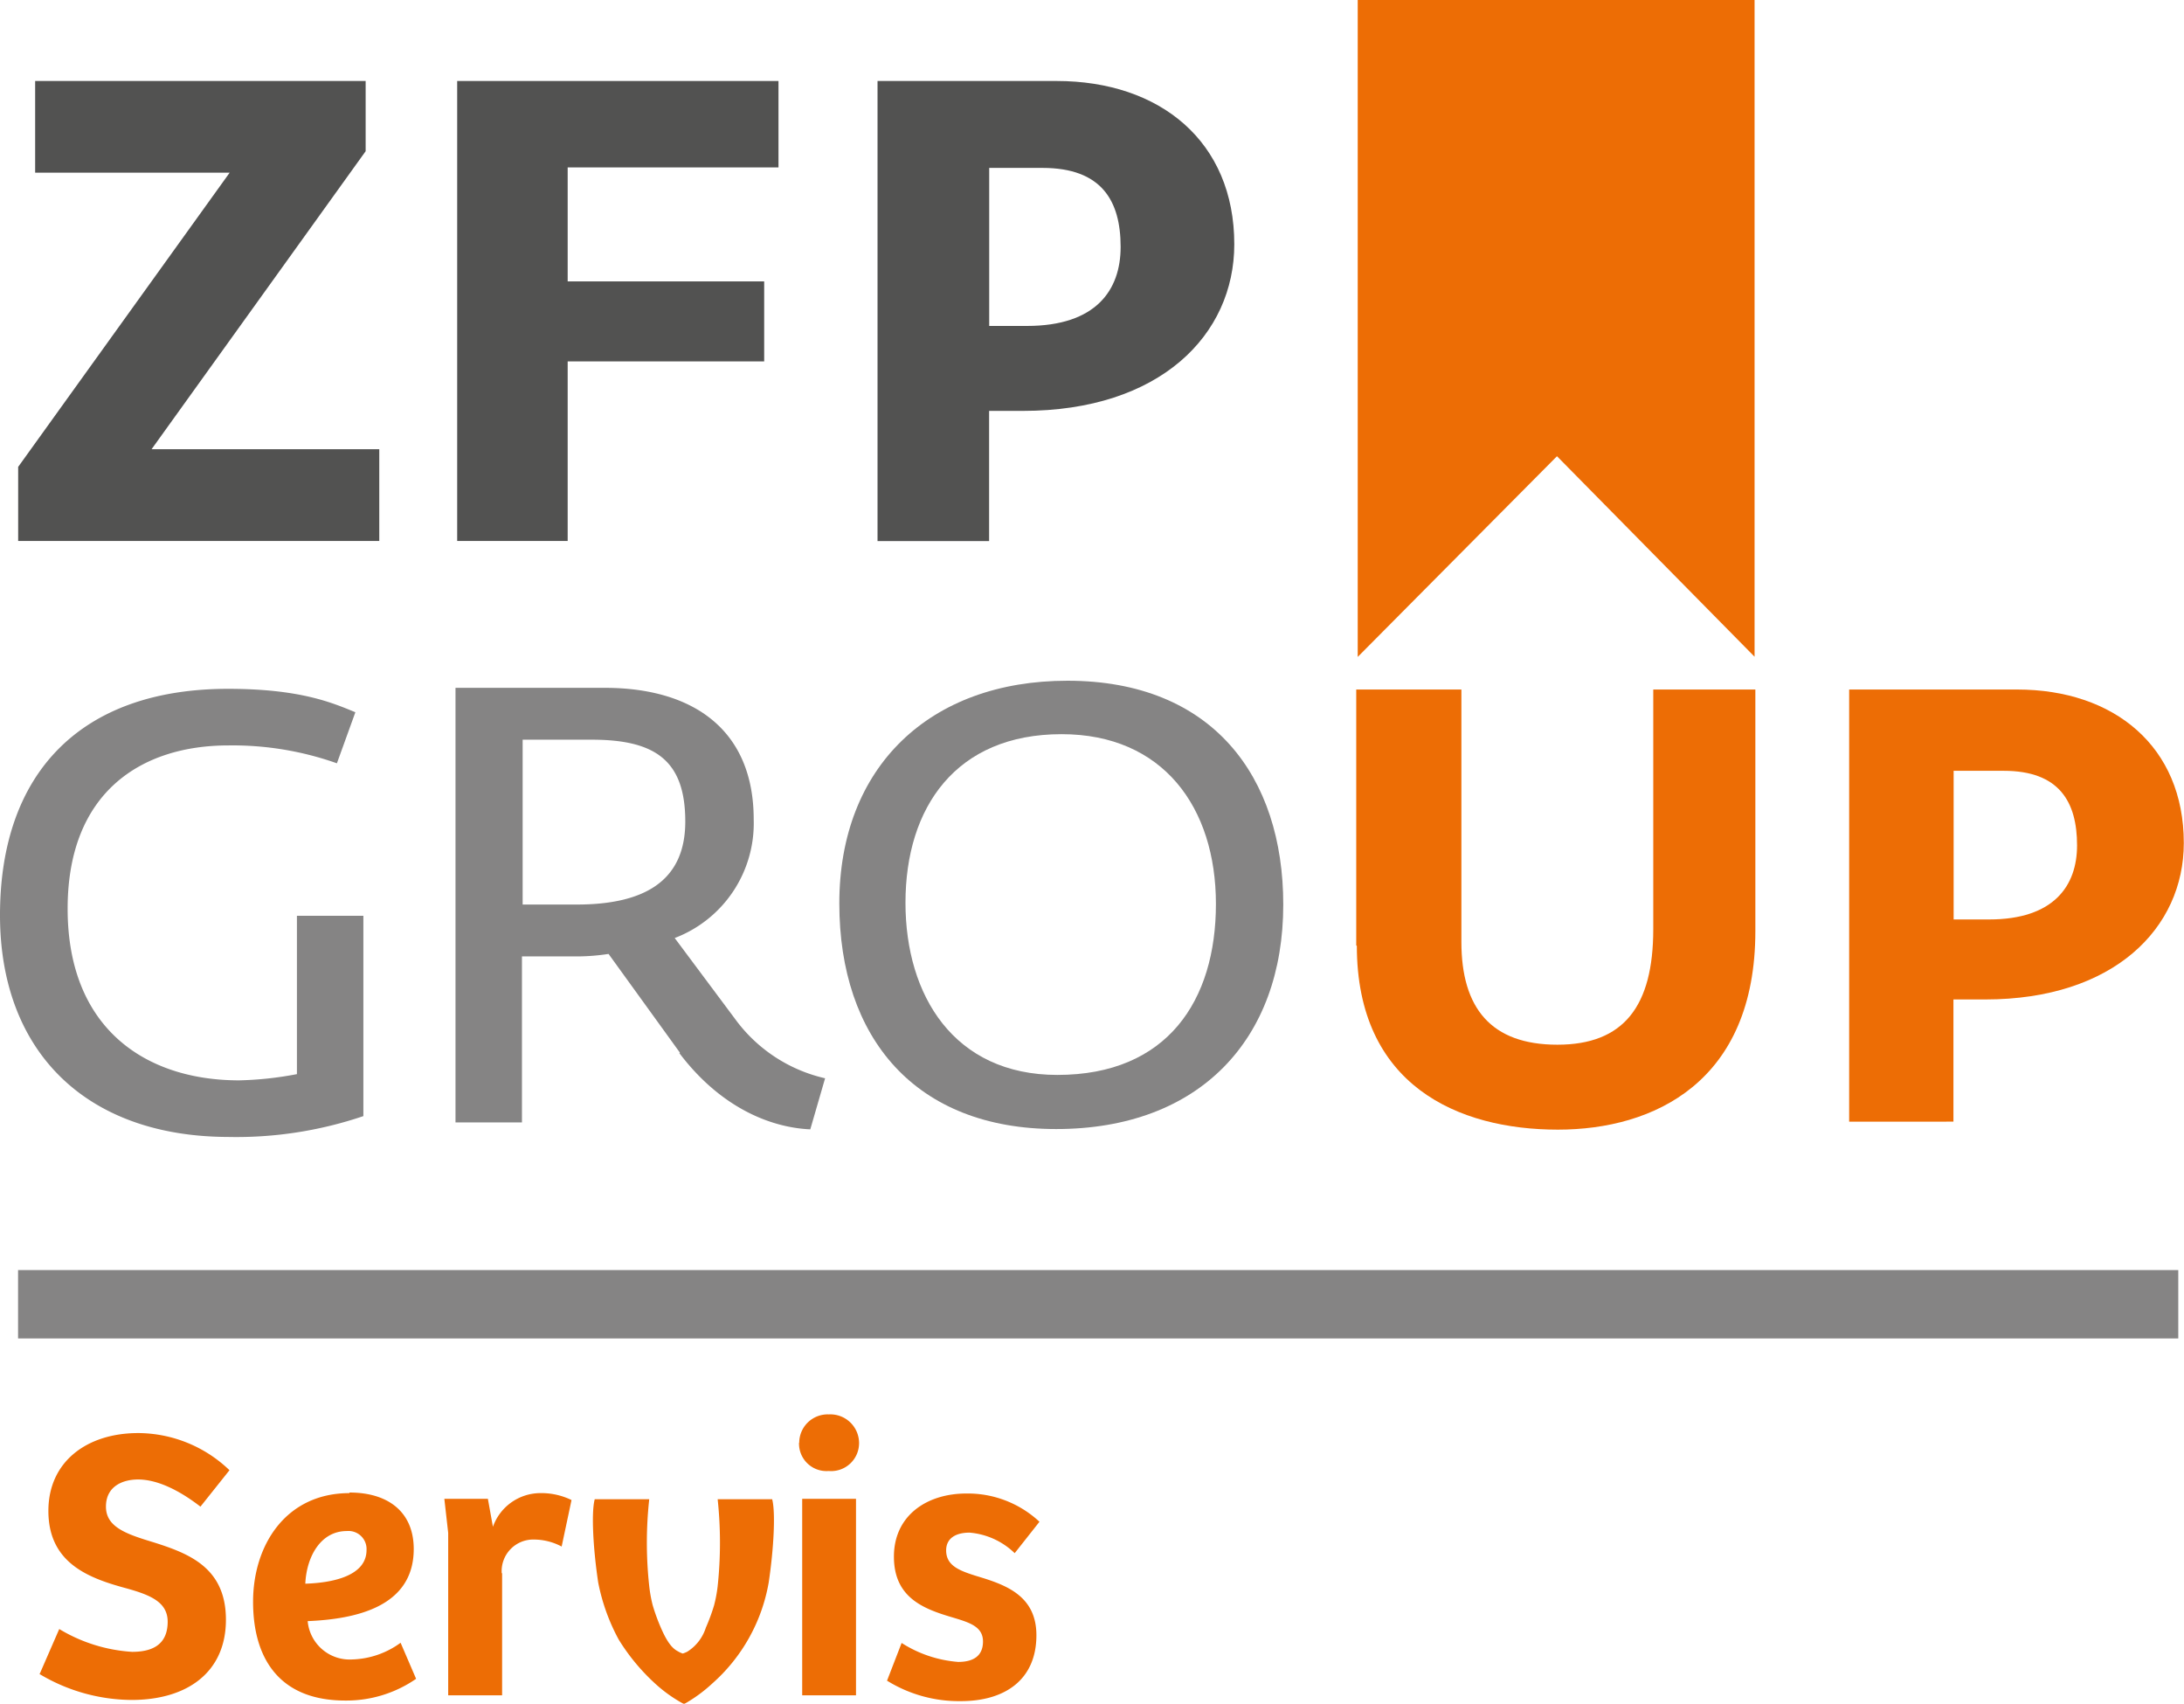
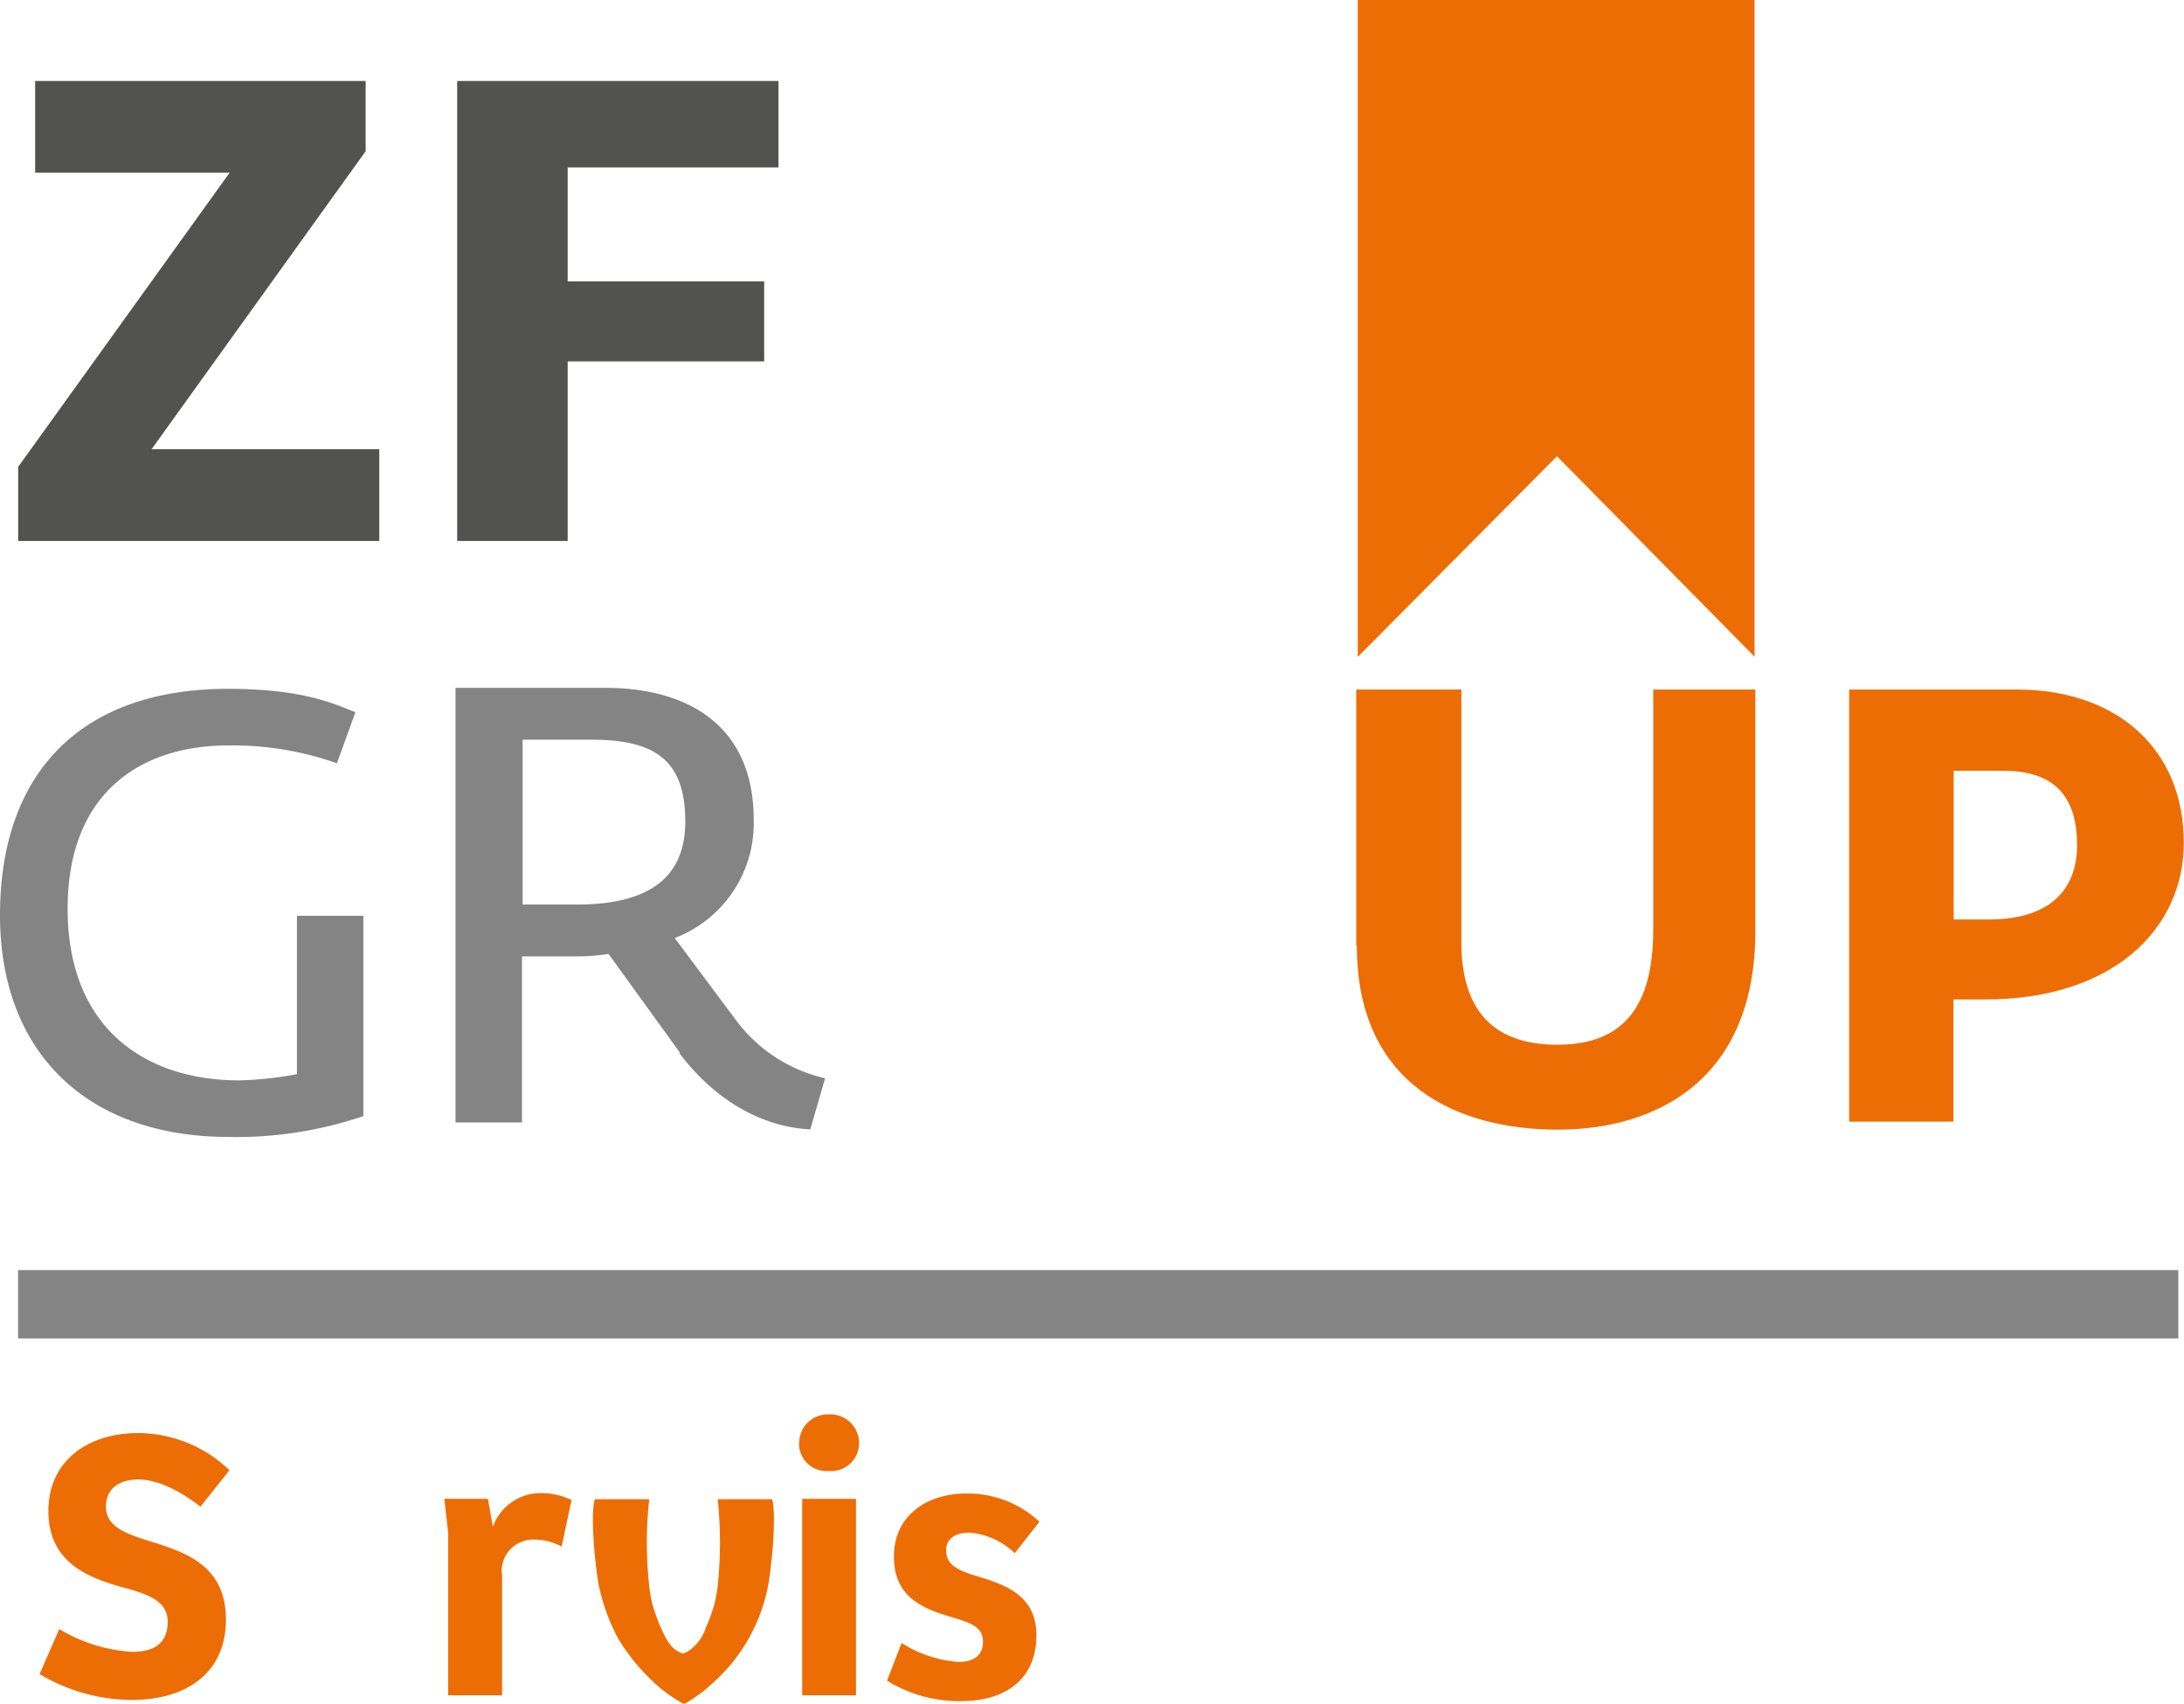
<svg xmlns="http://www.w3.org/2000/svg" viewBox="0 0 221.18 172.49">
  <defs>
    <style>.cls-1{fill:#858484;}.cls-2{fill:#525251;}.cls-3{fill:#ed6d05;}</style>
  </defs>
  <g id="Vrstva_2" data-name="Vrstva 2">
    <g id="Vrstva_1-2" data-name="Vrstva 1">
      <polygon class="cls-1" points="1.83 128.59 220.6 128.59 220.6 135.51 1.83 135.51 1.83 128.59 1.83 128.59" />
      <polygon class="cls-2" points="1.84 47.27 23.26 17.48 3.56 17.48 3.56 8.2 37.03 8.2 37.03 15.31 15.35 45.48 38.41 45.48 38.41 54.77 1.84 54.77 1.84 47.27 1.84 47.27" />
      <polygon class="cls-2" points="46.3 8.2 78.84 8.2 78.84 16.95 57.49 16.95 57.49 28.49 77.39 28.49 77.39 36.59 57.49 36.59 57.49 54.77 46.3 54.77 46.3 8.2 46.3 8.2" />
-       <path class="cls-2" d="M100.14,33H104c7,0,9.49-3.63,9.49-8,0-4.67-1.92-8-7.91-8h-5.4V33ZM88.87,8.2H107c10.48,0,18,6.12,18,16.53,0,9.16-7.5,16.87-21.41,16.87h-3.42V54.78H88.87V8.2Z" />
      <path class="cls-1" d="M0,92.66C0,78.21,8.22,69.74,23.1,69.74c7.35,0,10.59,1.43,12.89,2.37l-1.87,5.17a31.64,31.64,0,0,0-11-1.81C14.38,75.47,6.85,80.14,6.85,92c0,12.15,7.91,17.38,17.37,17.38a35,35,0,0,0,5.85-.63V92.72H36.8V113a40.09,40.09,0,0,1-13.7,2.11C8.59,115.07,0,106.36,0,92.66Z" />
      <path class="cls-1" d="M58.4,91.58c6.66,0,11-2.24,11-8.4s-3-8.29-9.47-8.29h-7V91.58Zm10.46,15-7.23-10a21.42,21.42,0,0,1-3.6.25H52.86v16.81H46.13v-44H61.26c8.84,0,15.07,4.17,15.07,13.33a12.43,12.43,0,0,1-8,12l6.23,8.35a15.56,15.56,0,0,0,9,5.85l-1.5,5.17c-4.23-.19-9.22-2.37-13.26-7.72Z" />
-       <path class="cls-1" d="M123.14,91.52c0-9.78-5.36-17.19-15.63-17.19-10.7,0-15.81,7.41-15.81,17.07,0,9.4,4.92,17.43,15.38,17.43,11.14,0,16.06-7.53,16.06-17.31ZM85,91.46c0-13.83,9.16-22.54,23.1-22.54,14.7,0,21.86,9.71,21.86,22.66,0,13.64-8.47,22.73-23,22.73C92.7,114.31,85,105.09,85,91.46Z" />
      <path class="cls-3" d="M137.35,95.74V69.81H148V95.37c0,6.69,3,10.4,9.72,10.4s9.71-3.89,9.71-11.7V69.81h10.34V94.26c0,15.28-10.27,20.11-20,20.11-10.09,0-20.36-4.46-20.36-18.63Z" />
      <polygon class="cls-3" points="157.68 46.19 177.69 66.49 177.69 0 137.5 0 137.5 66.51 157.68 46.19 157.68 46.19" />
      <path class="cls-3" d="M197.85,93.09h3.59c6.56,0,8.91-3.41,8.91-7.5,0-4.39-1.79-7.55-7.42-7.55h-5.08v15ZM187.27,69.81h17c9.83,0,16.89,5.76,16.89,15.54,0,8.6-7.06,15.84-20.12,15.84h-3.21v12.37H187.27V69.81Z" />
      <path class="cls-3" d="M4.06,169.52a18.35,18.35,0,0,0,9.26,2.59c5.68,0,9.56-2.83,9.56-8.12s-3.76-6.71-7.33-7.84c-2.74-.83-4.82-1.53-4.82-3.61s1.72-2.75,3.25-2.75c2,0,4.24,1.14,6.32,2.75l2.94-3.69A13.42,13.42,0,0,0,14,145.09c-5.21,0-9.1,2.9-9.1,7.88,0,5.14,3.85,6.71,7.5,7.73,2.58.7,4.58,1.37,4.58,3.49,0,2.47-1.76,3.05-3.6,3.05A16.22,16.22,0,0,1,6,164.93l-2,4.59Z" />
-       <path class="cls-3" d="M37.12,156.93c0,2.71-3.65,3.33-6.2,3.41.12-2.7,1.53-5.33,4.2-5.33a1.83,1.83,0,0,1,2,1.92Zm-1.73-5.76c-6.43,0-9.76,5.25-9.76,11s2.67,10,9.33,10a12.4,12.4,0,0,0,7.18-2.2l-1.57-3.65a8.7,8.7,0,0,1-4.9,1.69,4.27,4.27,0,0,1-4.51-3.88c4.74-.2,10.74-1.38,10.74-7.3,0-3.72-2.55-5.72-6.51-5.72Z" />
      <path class="cls-3" d="M50.81,159.28a3.2,3.2,0,0,1,3.29-3.41,6,6,0,0,1,2.78.71l1-4.71a7,7,0,0,0-3.25-.7,5.11,5.11,0,0,0-4.71,3.41l-.51-2.83H45l.39,3.45v16.44h5.46V159.28Z" />
      <path class="cls-3" d="M69.21,172.49l-.19-.1a14.44,14.44,0,0,1-2.74-2A20.81,20.81,0,0,1,62.66,166a20.17,20.17,0,0,1-2.08-5.79c-.5-3.33-.72-7.06-.35-8.42h5.52a40.41,40.41,0,0,0,0,8.8,13.91,13.91,0,0,0,.35,1.93,19.44,19.44,0,0,0,.83,2.28c.72,1.67,1.26,2.15,1.75,2.4a2,2,0,0,0,.47.21,3.23,3.23,0,0,0,.46-.19,4.46,4.46,0,0,0,1.87-2.42,19.6,19.6,0,0,0,.84-2.28,14,14,0,0,0,.36-1.93,41.71,41.71,0,0,0,0-8.8H78.2c.36,1.36.15,5.09-.35,8.42a17.68,17.68,0,0,1-5.7,10.22,15.09,15.09,0,0,1-2.7,2l-.24.12Z" />
      <path class="cls-3" d="M86.69,171.64V151.75H81.24v19.89Zm-5.77-25.57a2.78,2.78,0,0,0,3,2.86A2.83,2.83,0,0,0,87,146.07a2.91,2.91,0,0,0-3.06-2.87,2.88,2.88,0,0,0-3,2.87Z" />
      <path class="cls-3" d="M89.82,170.15a13.81,13.81,0,0,0,7.49,2.08c4.55,0,7.65-2.24,7.65-6.67,0-4.08-3.22-5.14-6.08-6-1.76-.55-3.06-1.06-3.06-2.59,0-1.29,1.06-1.8,2.36-1.8a7.43,7.43,0,0,1,4.58,2.08l2.51-3.18a10.64,10.64,0,0,0-7.41-2.86c-4,0-7.33,2.23-7.33,6.39s3,5.29,5.92,6.15c1.69.51,3.1.91,3.1,2.44s-1.06,2.07-2.51,2.07a12.39,12.39,0,0,1-5.73-1.92l-1.49,3.85Z" />
    </g>
  </g>
</svg>